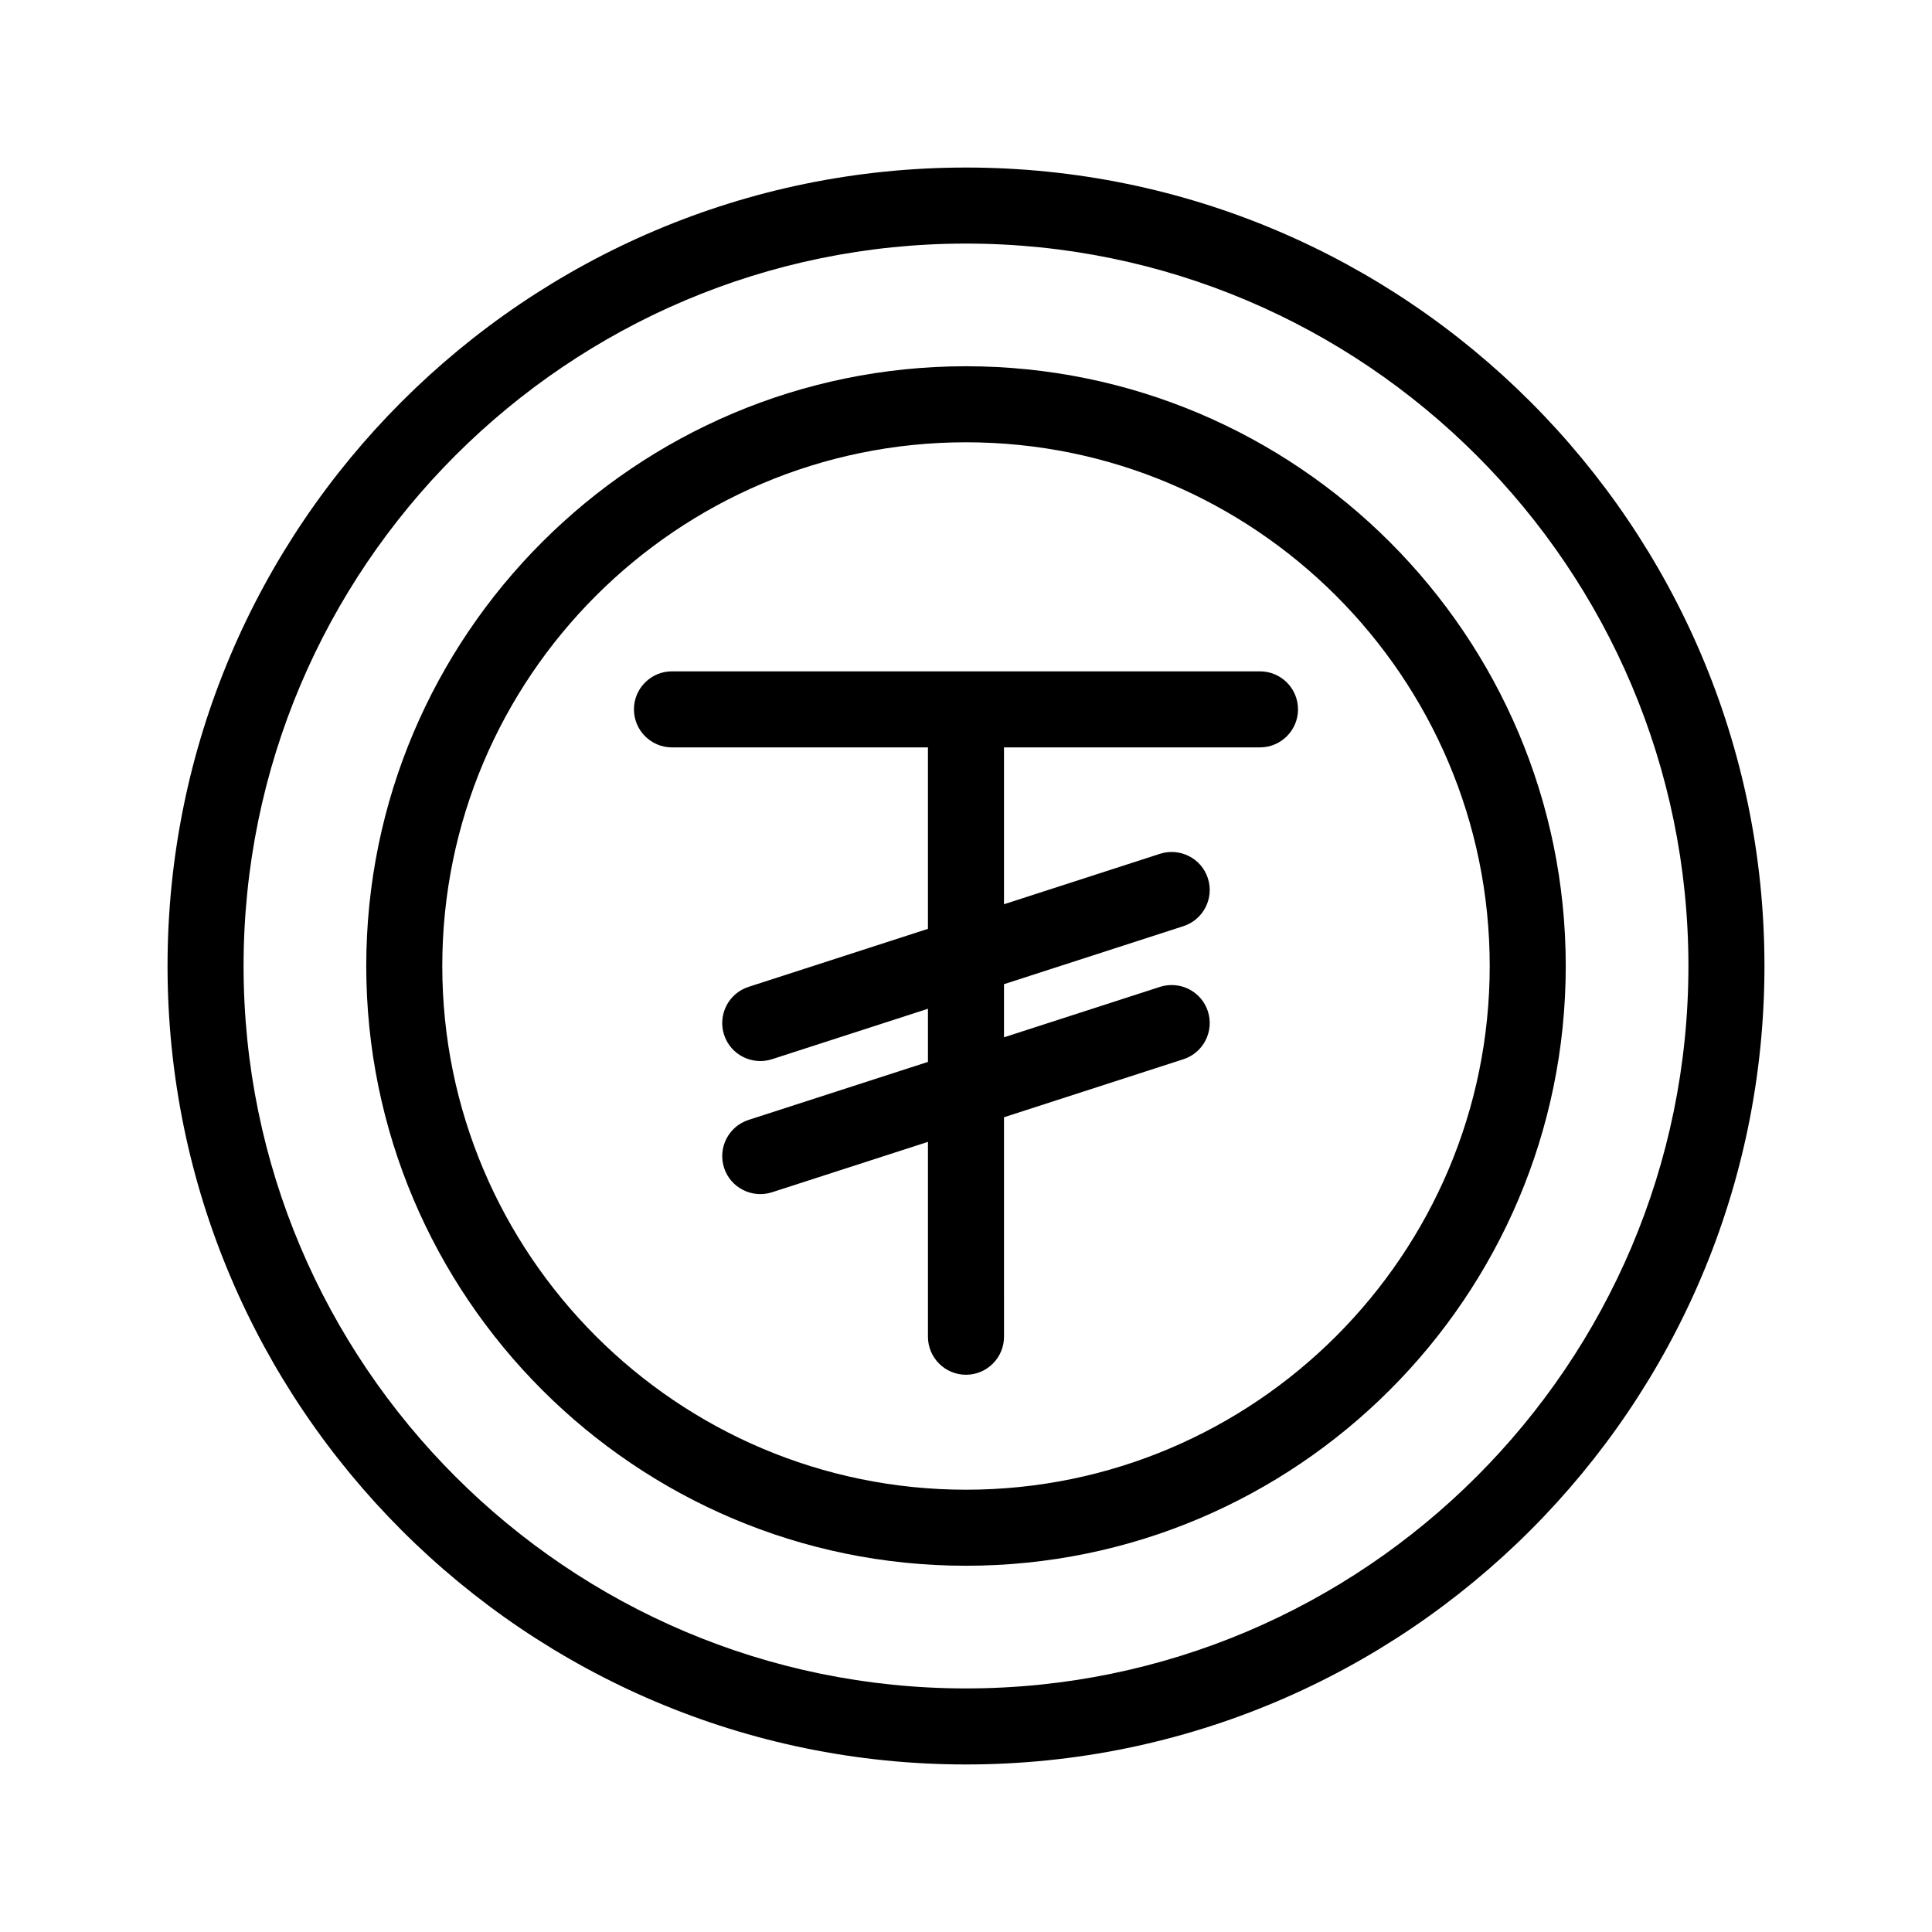
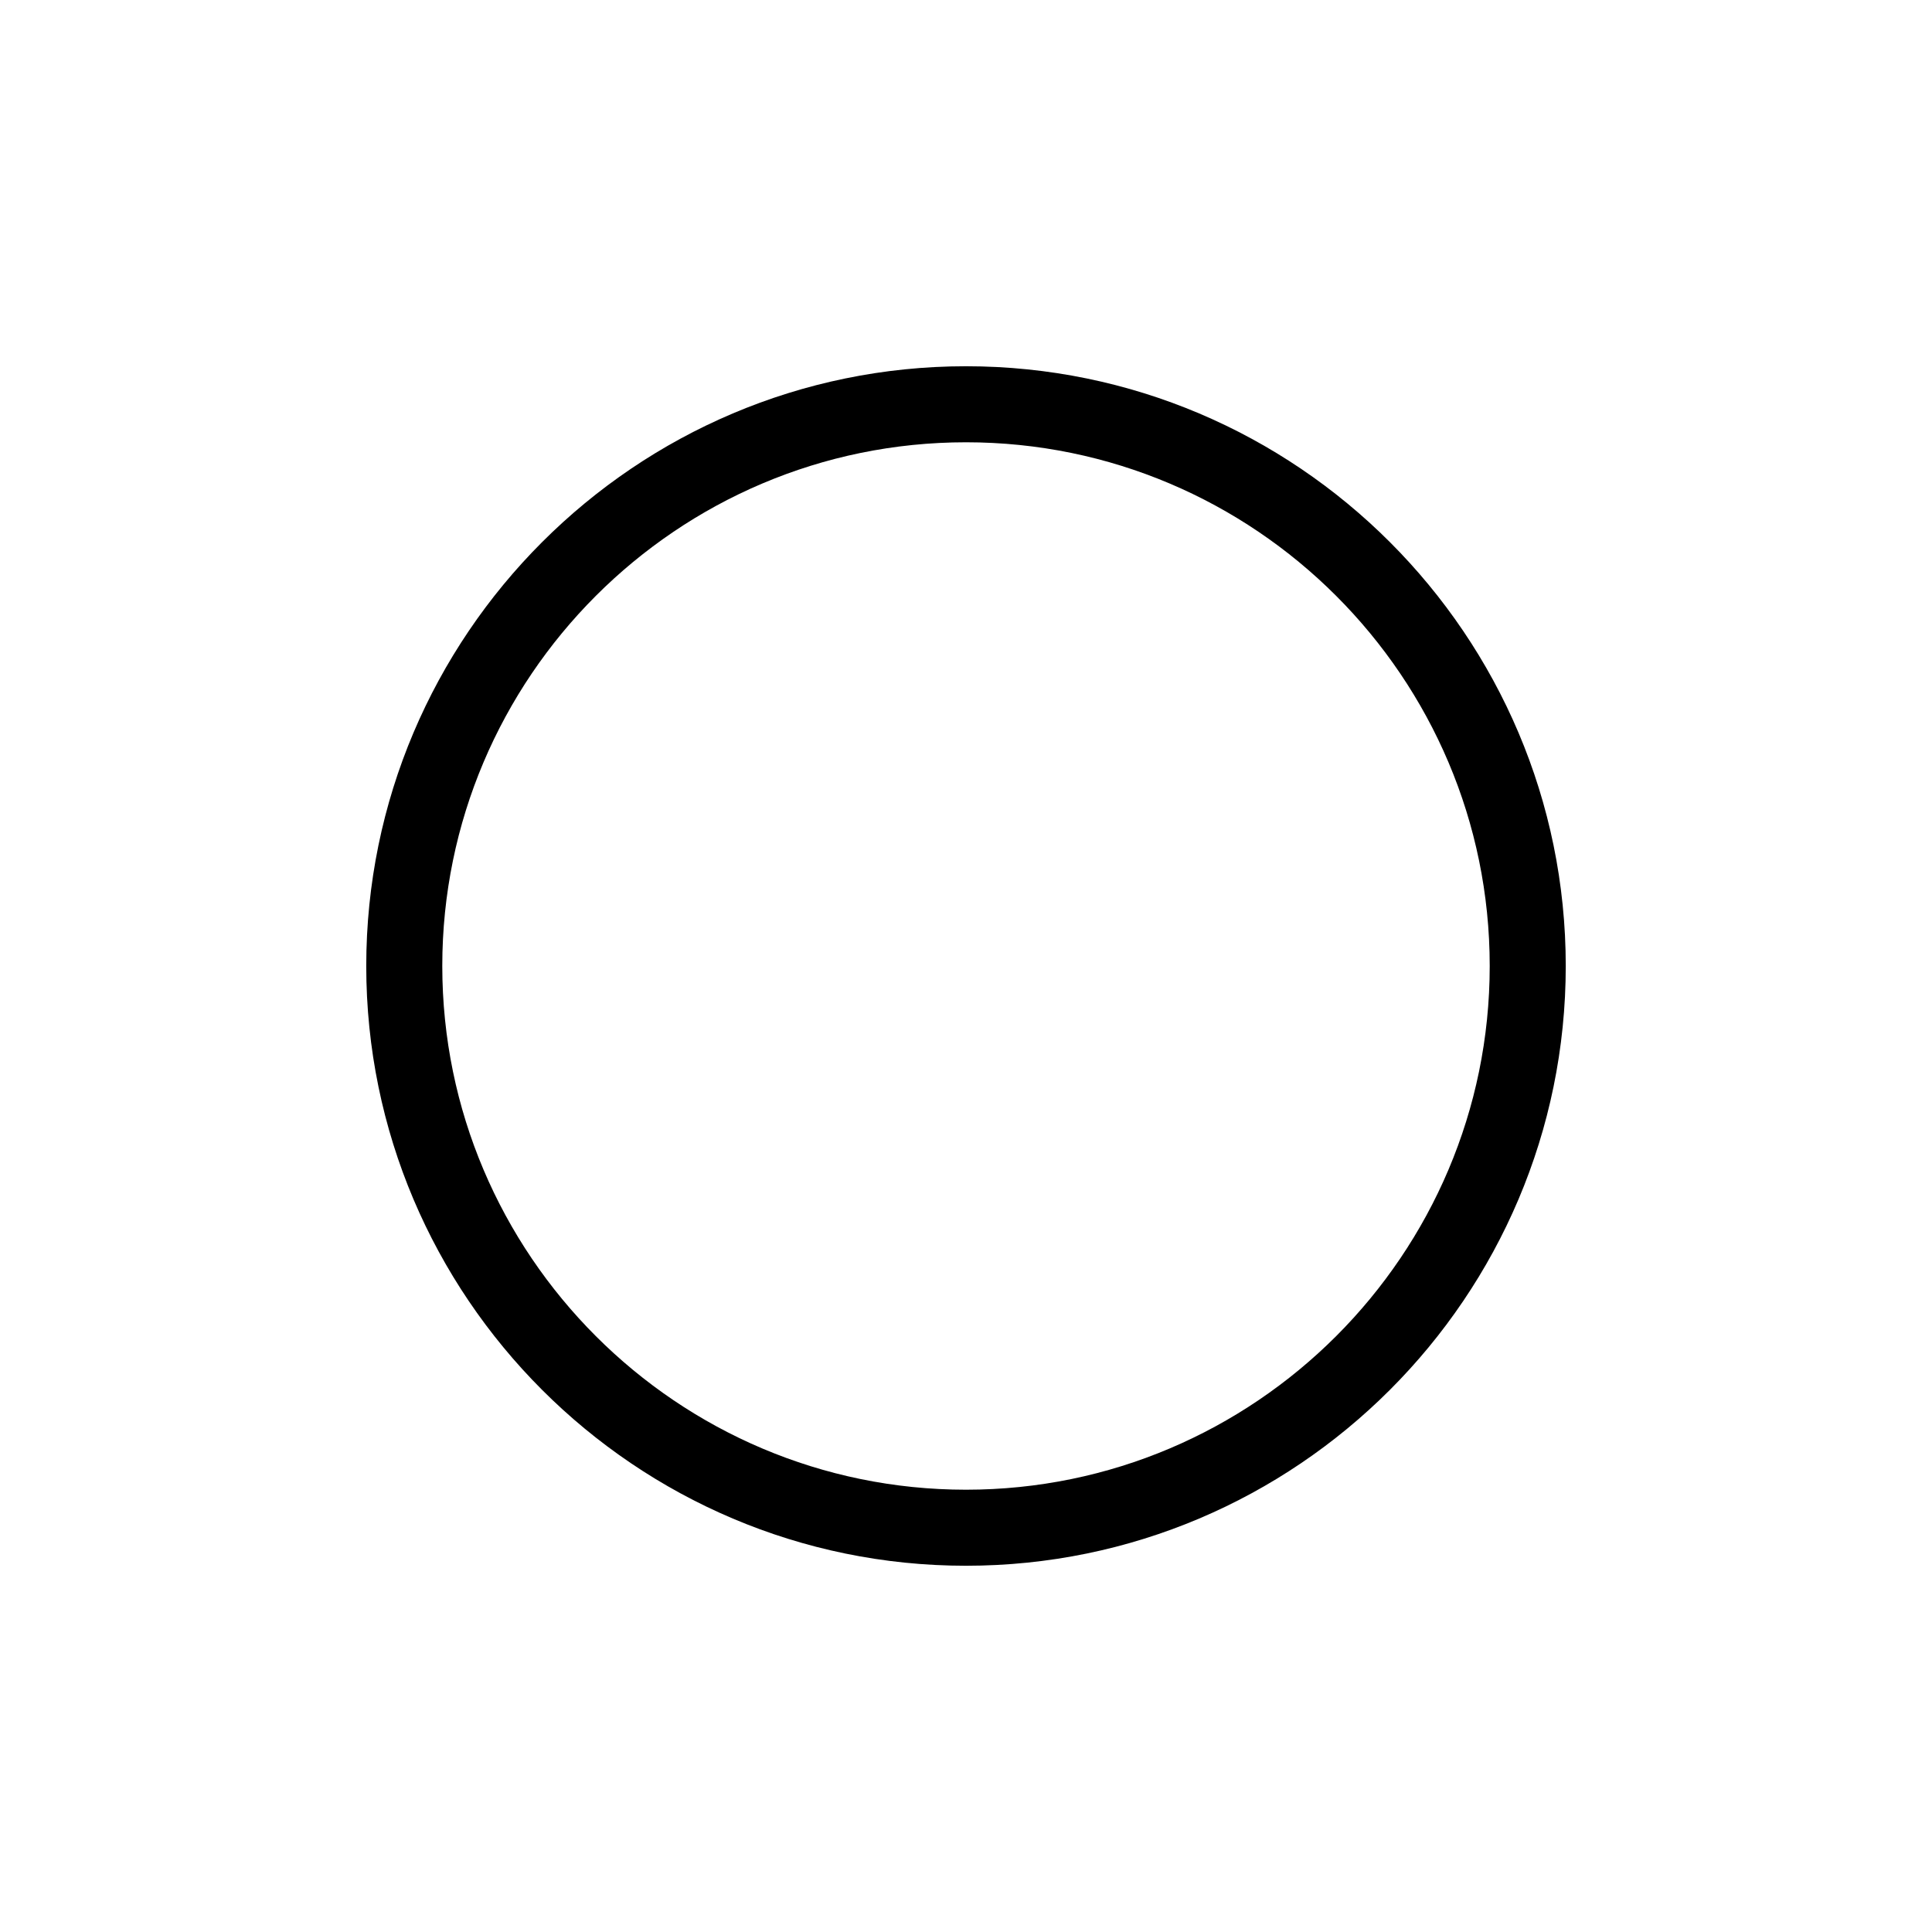
<svg xmlns="http://www.w3.org/2000/svg" fill="#000000" width="800px" height="800px" version="1.1" viewBox="144 144 512 512">
  <g>
-     <path d="m400 188.4c-116.68 0-211.6 94.922-211.6 211.6 0 116.68 94.922 211.6 211.6 211.6 116.68 0 211.6-94.922 211.6-211.6-0.004-116.68-94.926-211.6-211.6-211.6zm0 403.05c-105.56 0-191.45-85.883-191.45-191.45 0-105.56 85.883-191.45 191.45-191.45 105.56 0 191.45 85.883 191.45 191.45-0.004 105.57-85.887 191.45-191.45 191.45z" />
    <path d="m400 241.06c-87.645 0-158.94 71.301-158.94 158.94s71.297 158.94 158.94 158.94c87.641 0 158.94-71.301 158.94-158.94 0-87.645-71.301-158.94-158.94-158.94zm0 297.73c-76.527 0-138.79-62.262-138.79-138.79 0-76.531 62.258-138.79 138.79-138.79 76.527 0 138.79 62.266 138.79 138.79s-62.262 138.79-138.79 138.79z" />
-     <path d="m477.91 321.91h-155.83c-5.562 0-10.078 4.516-10.078 10.078s4.516 10.078 10.078 10.078l67.836-0.004v48.09l-47.543 15.375c-5.297 1.715-8.195 7.394-6.488 12.691 1.734 5.367 7.508 8.16 12.688 6.488l41.344-13.375v14.082l-47.543 15.375c-5.297 1.715-8.195 7.394-6.488 12.691 1.734 5.367 7.508 8.16 12.688 6.488l41.344-13.367v51.645c0 5.562 4.516 10.078 10.078 10.078s10.078-4.516 10.078-10.078l-0.004-58.164 47.543-15.375c5.297-1.715 8.195-7.394 6.488-12.691s-7.394-8.176-12.688-6.488l-41.344 13.371v-14.082l47.543-15.375c5.297-1.715 8.195-7.394 6.488-12.691-1.715-5.301-7.394-8.172-12.688-6.488l-41.344 13.371v-41.57h67.84c5.562 0 10.078-4.516 10.078-10.078-0.004-5.559-4.512-10.074-10.078-10.074z" />
  </g>
</svg>